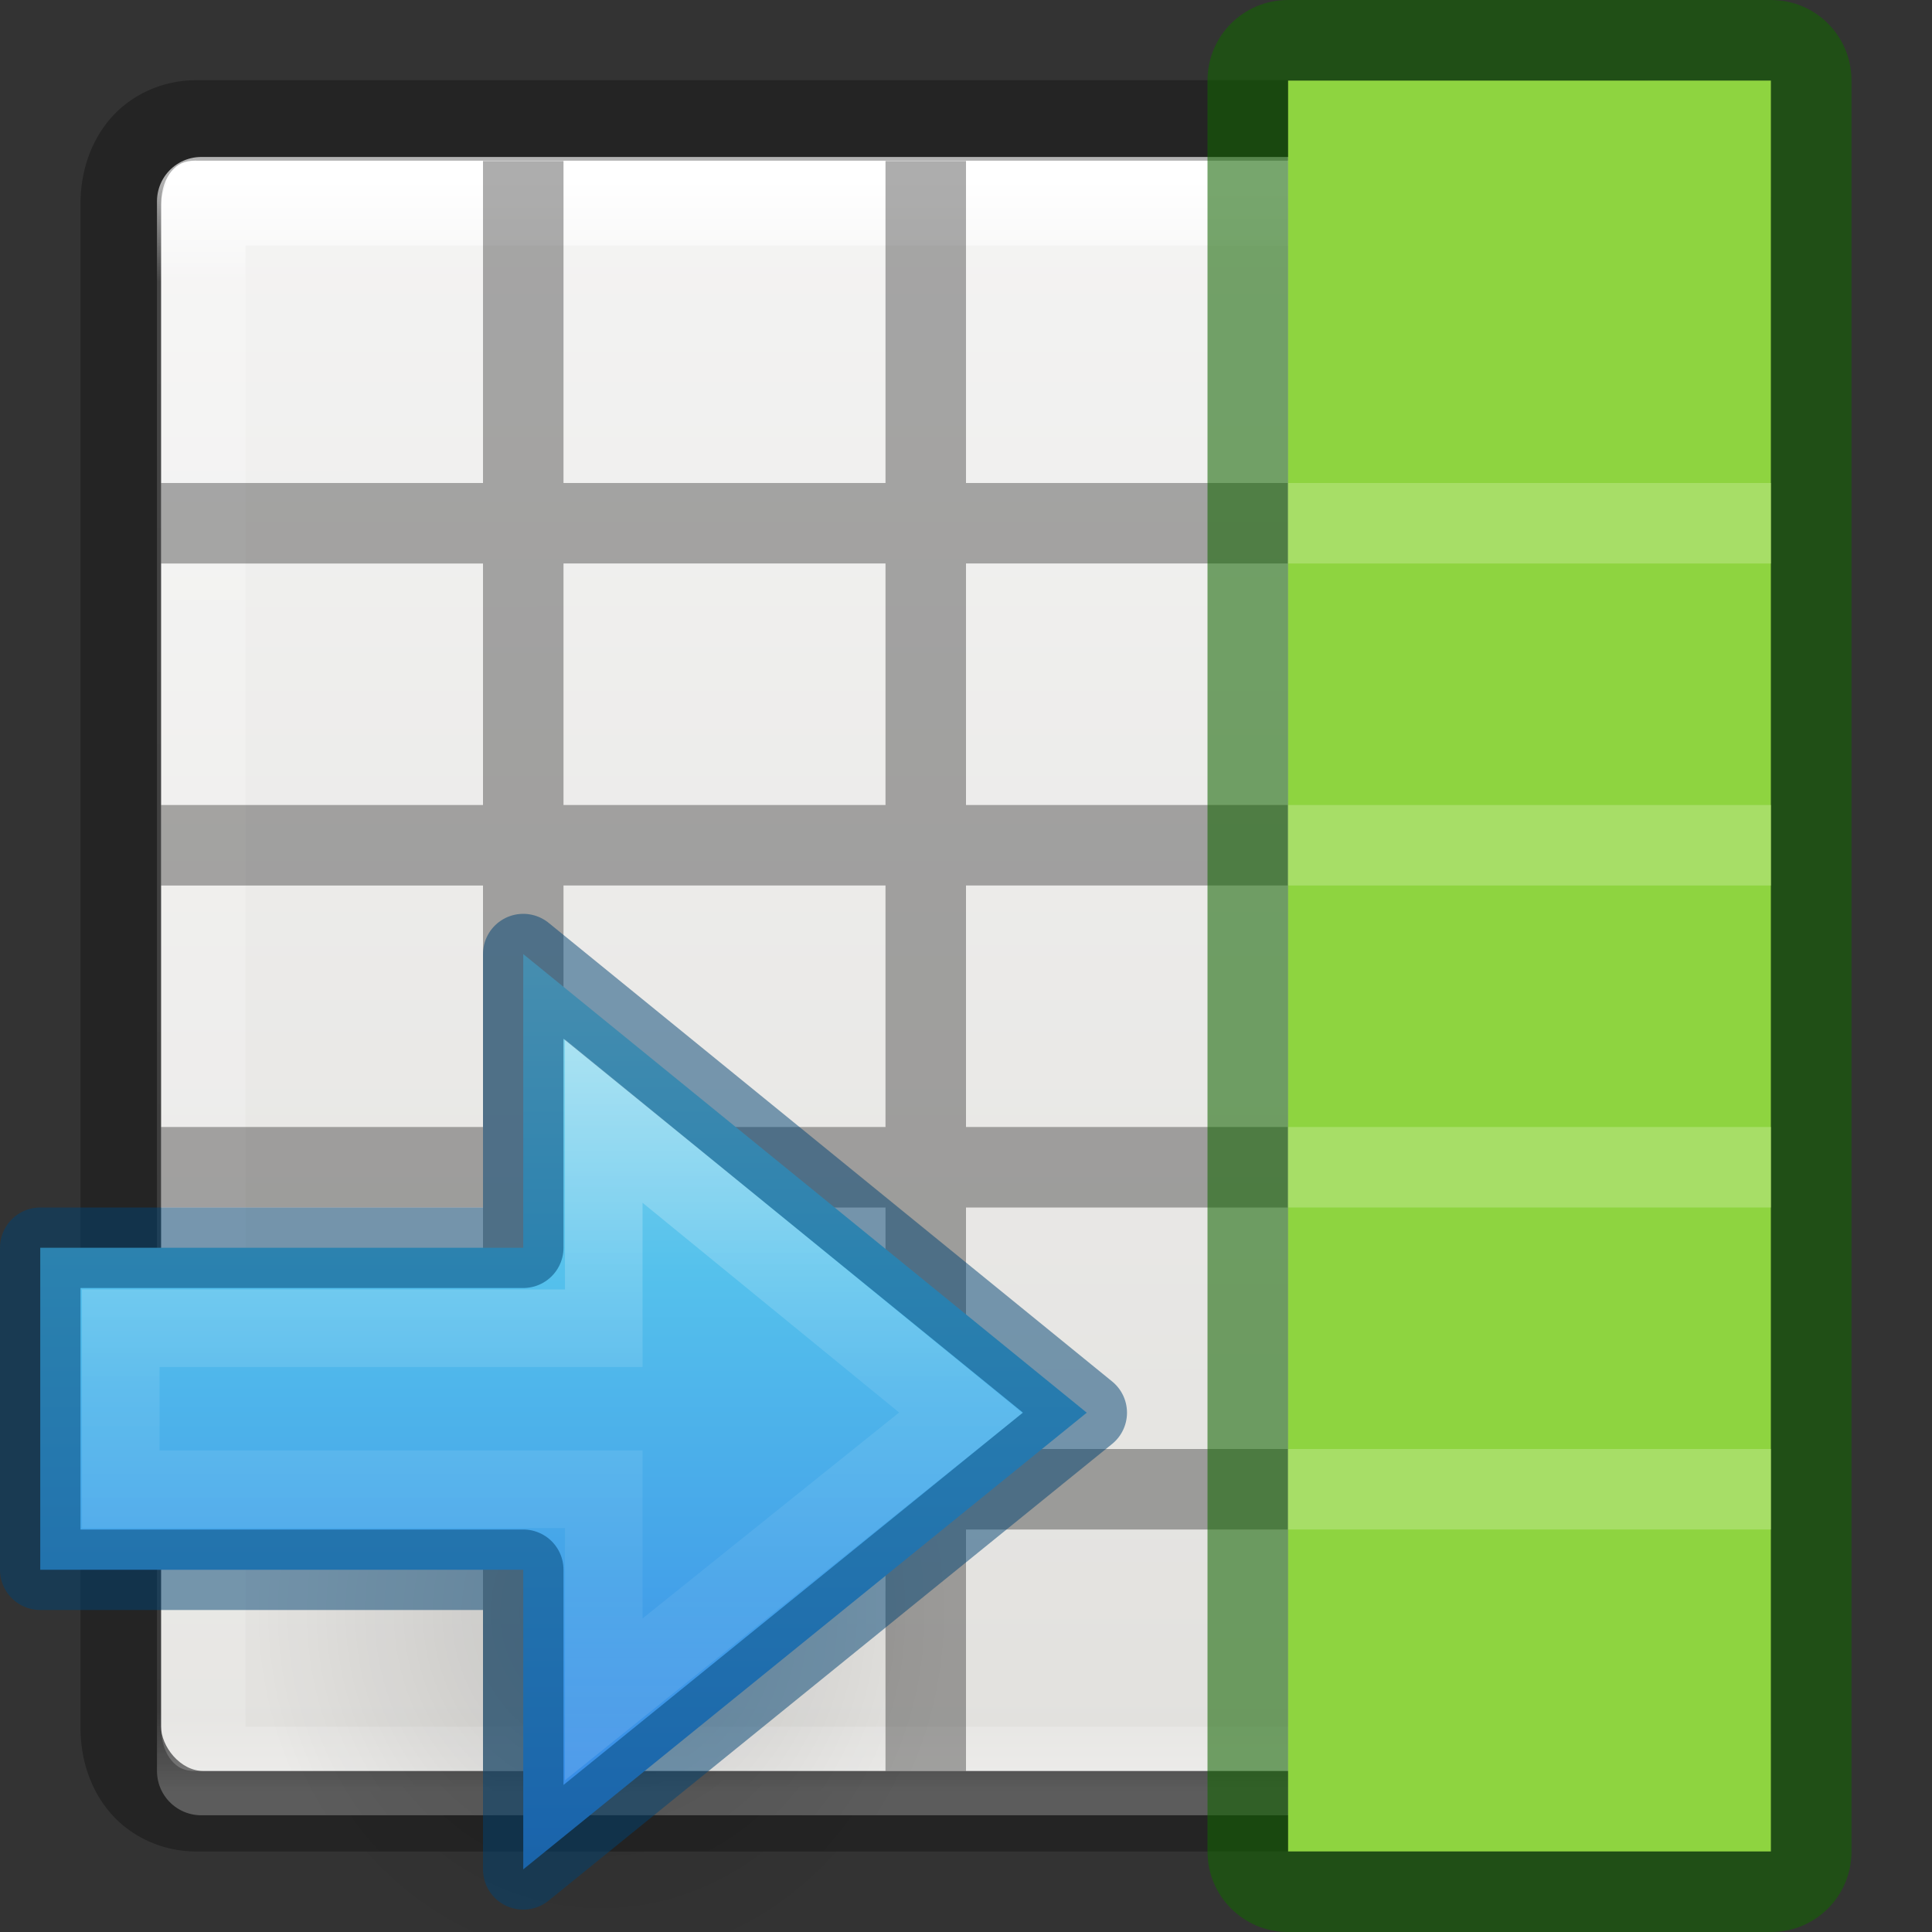
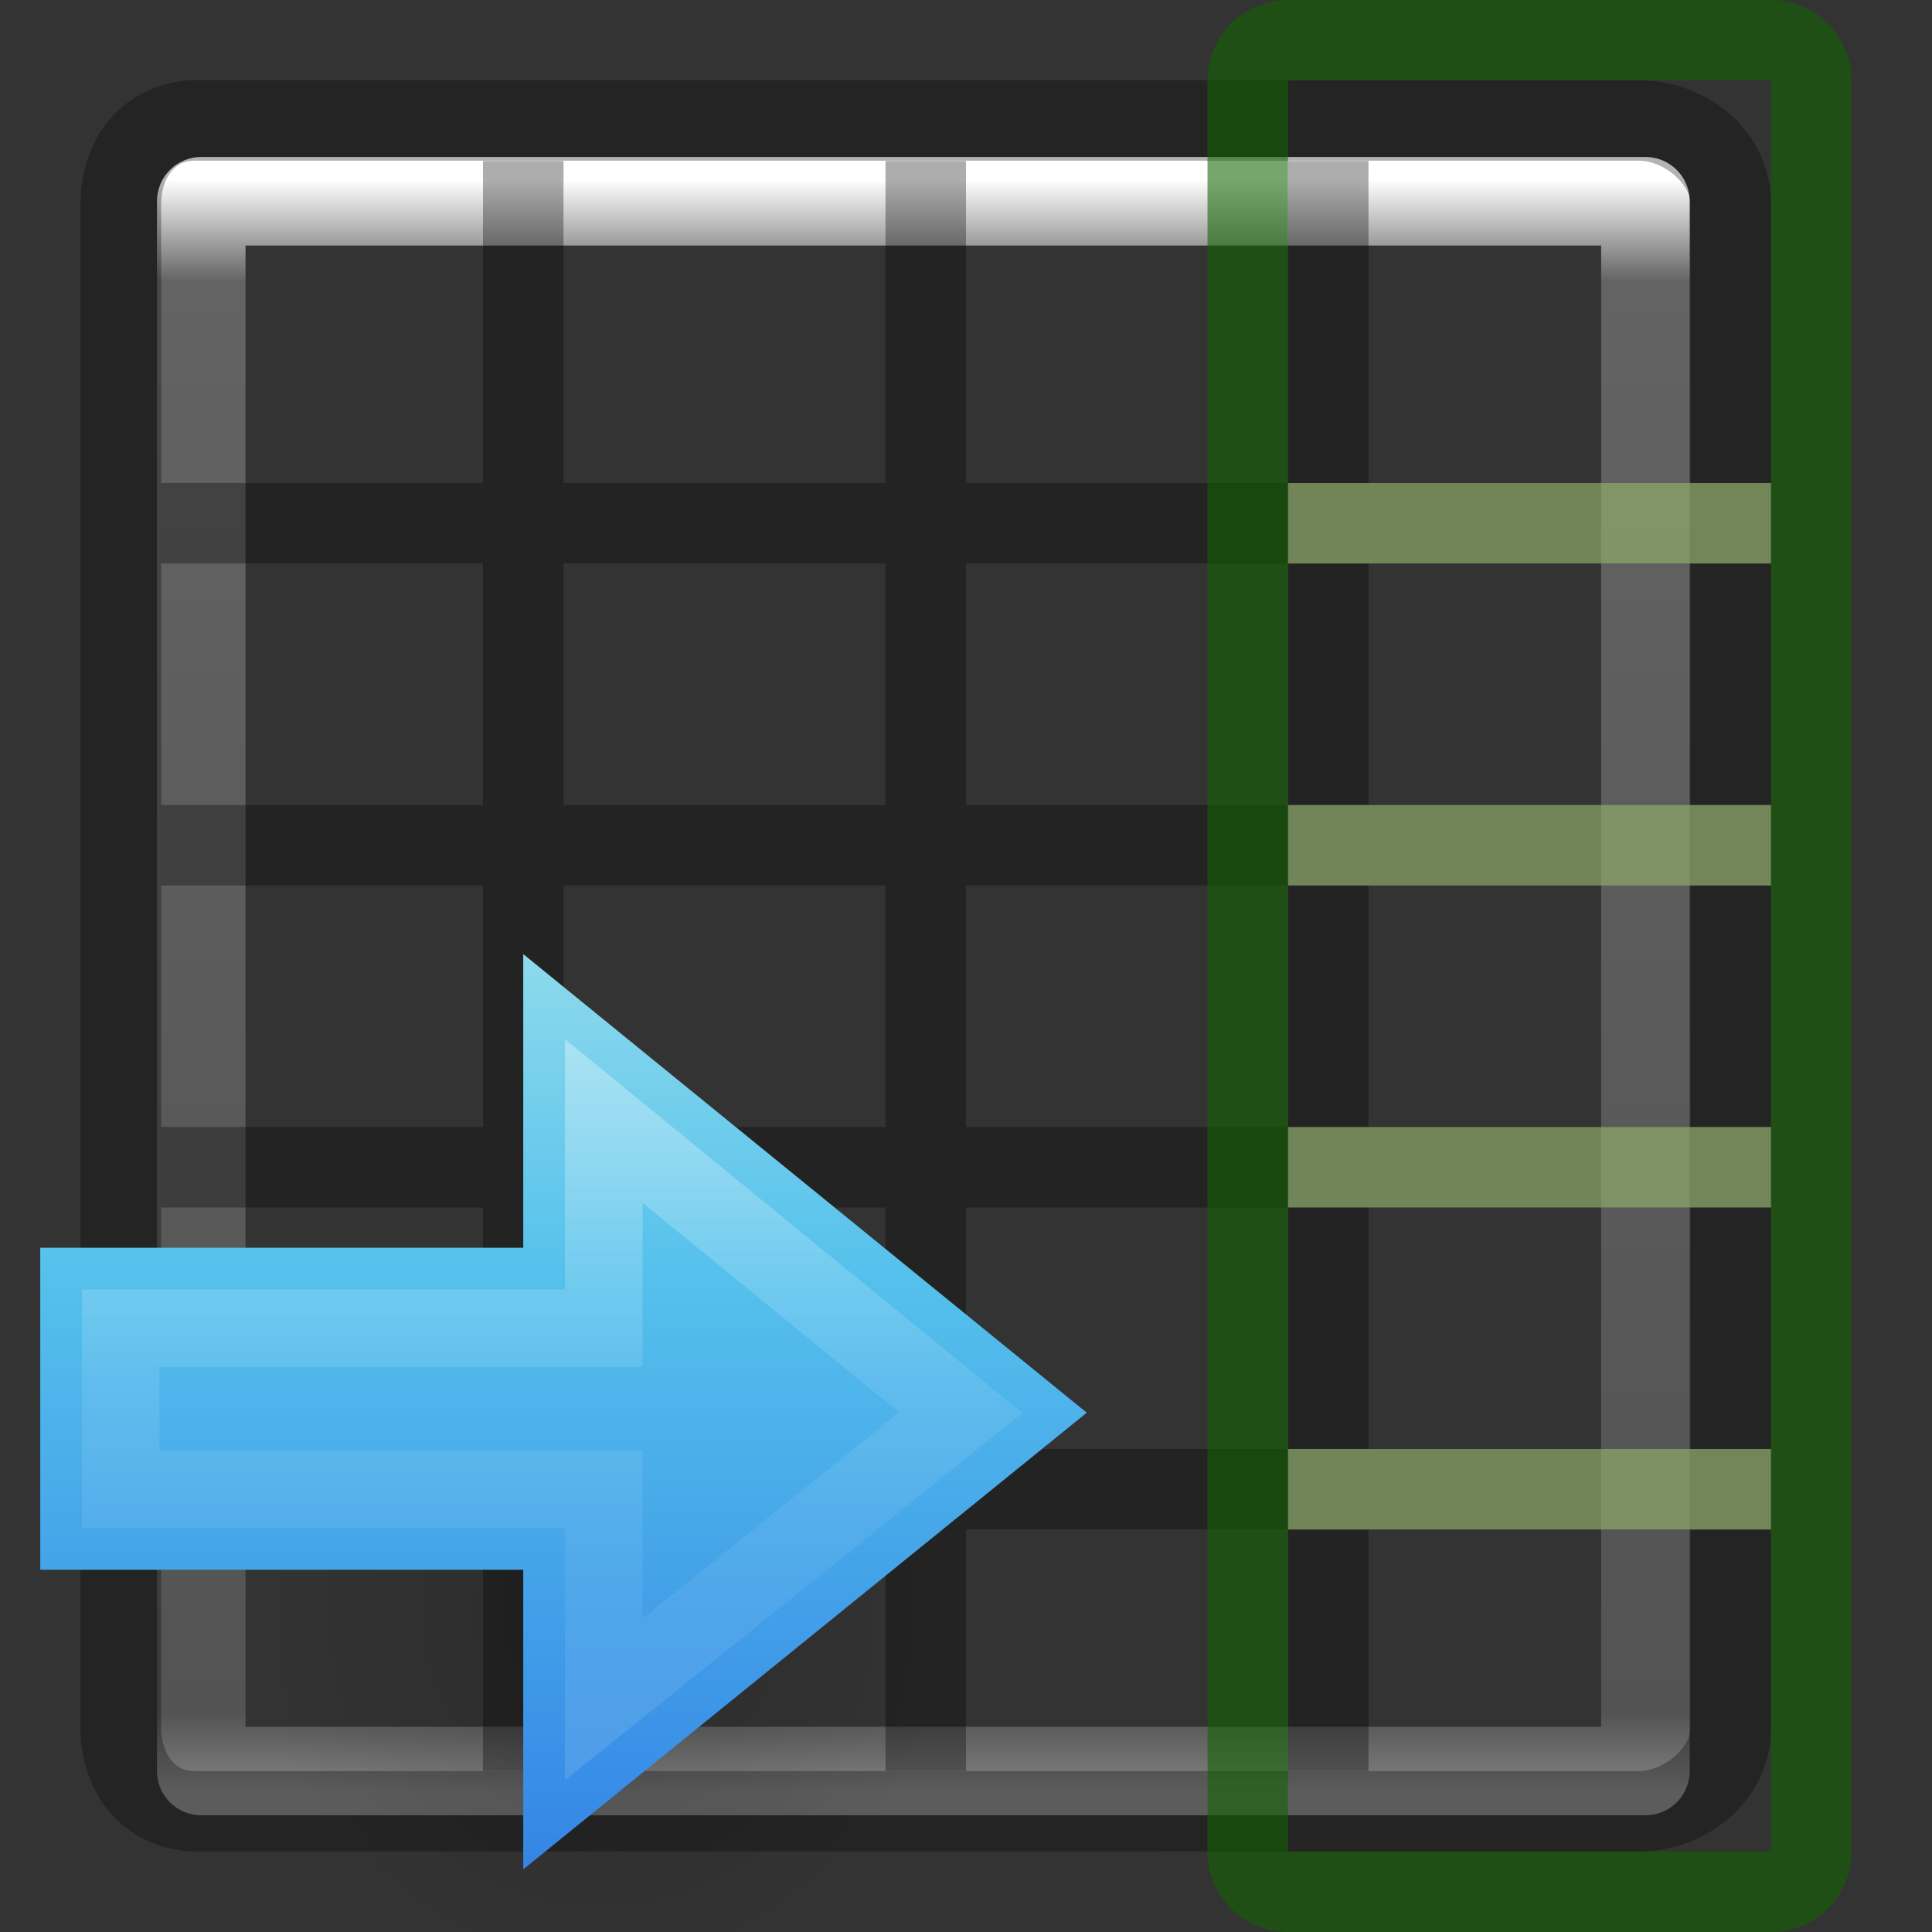
<svg xmlns="http://www.w3.org/2000/svg" height="24" width="24">
  <rect width="100%" height="100%" fill="#333333" stroke="none" />
  <defs>
    <linearGradient id="e" gradientTransform="matrix(0 -.537 .577 0 -15.997 27.866)" gradientUnits="userSpaceOnUse" x1="40.958" x2="18.681" y1="46.971" y2="46.971">
      <stop offset="0" stop-color="#fff" />
      <stop offset=".45" stop-color="#fff" stop-opacity=".235" />
      <stop offset=".65" stop-color="#fff" stop-opacity=".157" />
      <stop offset="1" stop-color="#fff" stop-opacity=".392" />
    </linearGradient>
    <linearGradient id="d" gradientTransform="matrix(.492 0 0 .458 4.51 3.206)" gradientUnits="userSpaceOnUse" x1="23.732" x2="23.732" y1="5.394" y2="39.735">
      <stop offset="0" stop-color="#90dbec" />
      <stop offset=".262" stop-color="#55c1ec" />
      <stop offset=".705" stop-color="#3689e6" />
      <stop offset="1" stop-color="#2b63a0" />
    </linearGradient>
    <radialGradient id="c" cx="24.837" cy="36.421" gradientTransform="matrix(-.276 0 0 -.296 24.324 24.82)" gradientUnits="userSpaceOnUse" r="15.645">
      <stop offset="0" />
      <stop offset="1" stop-opacity="0" />
    </radialGradient>
  </defs>
  <linearGradient id="a" gradientTransform="matrix(.446 0 0 .45 .802 -.025)" gradientUnits="userSpaceOnUse" x1="25.122" x2="25.132" y1="-10.135" y2="48.396">
    <stop offset="0" stop-color="#fafafa" />
    <stop offset="1" stop-color="#e2e1de" />
  </linearGradient>
  <linearGradient id="b" gradientTransform="matrix(.485 0 0 .527 -.165 -.4)" gradientUnits="userSpaceOnUse" x1="24" x2="24" y1="5" y2="43">
    <stop offset="0" stop-color="#fff" />
    <stop offset=".063" stop-color="#fff" stop-opacity=".235" />
    <stop offset=".951" stop-color="#fff" stop-opacity=".157" />
    <stop offset="1" stop-color="#fff" stop-opacity=".392" />
  </linearGradient>
-   <rect fill="url(#a)" height="20" rx=".528" ry=".556" width="19" x="2" y="2" />
  <path d="M2.5 2.5h17.94V22H2.5z" fill="none" stroke="url(#b)" stroke-linecap="round" stroke-linejoin="round" stroke-width="1.1" />
  <path d="M17 14h4v1h-4zM2 18h4v1H2zM7 18h4v1H7zM17 18h4v1h-4z" opacity=".321" />
  <path d="M6 2v4H2v1h4v3H2v1h4v3H2v1h4v7h1v-7h4v7h1v-3h4v3h1V11h4v-1h-4V7h4V6h-4V2h-1v4h-4V2h-1v4H7V2zm1 5h4v3H7zm5 0h4v3h-4zm-5 4h4v3H7zm5 0h4v3h-4zm0 4h4v3h-4z" opacity=".321" />
  <path d="M2.436.996c-.422 0-.812.184-1.063.475S1 2.14 1 2.53v18.933c0 .392.122.77.373 1.06.25.29.64.477 1.063.477H20.36c.844 0 1.64-.636 1.64-1.537V2.53c0-.9-.796-1.534-1.64-1.534zm0 1H20.36c.307 0 .64.288.64.535v18.933c0 .247-.333.537-.64.537H2.437c-.153 0-.232-.045-.305-.13-.072-.083-.13-.225-.13-.407V2.53c0-.18.058-.32.13-.405.074-.084.153-.13.306-.13z" opacity=".3" />
-   <path d="M16 1h6v22h-6z" fill="#8ed440" />
  <path d="M16 0c-.554 0-1 .446-1 1v22c0 .554.446 1 1 1h6c.554 0 1-.446 1-1V1c0-.554-.446-1-1-1zm0 1h6v22h-6z" fill="#126400" fill-opacity=".571" />
  <path d="M16 14v1h6v-1zm0 4v1h6v-1zM16 6v1h6V6zm0 4v1h6v-1z" fill="#c0e98e" opacity=".5" />
  <g>
    <path d="M13.152 14.045a4.318 4.628 0 1 1 8.635 0 4.318 4.628 0 0 1-8.635 0z" opacity=".141" fill="url(#c)" fill-rule="evenodd" transform="translate(-10 6)" />
    <path display="block" d="M16.5 17.222l7-5.673-7-5.697V9.5h-6v4h6z" fill="url(#d)" transform="translate(-10 6)" />
    <path d="M17.5 15.11l4.435-3.56L17.5 7.925V10.5h-6v2h6z" display="block" opacity=".401" fill="none" stroke="url(#e)" stroke-width=".964" stroke-miterlimit="7" transform="translate(-10 6)" />
-     <path d="M6.5 23.222l7-5.673-7-5.697V15.5h-6v4h6z" display="block" opacity=".5" fill="none" stroke="#004372" stroke-linejoin="round" stroke-miterlimit="7" />
  </g>
</svg>